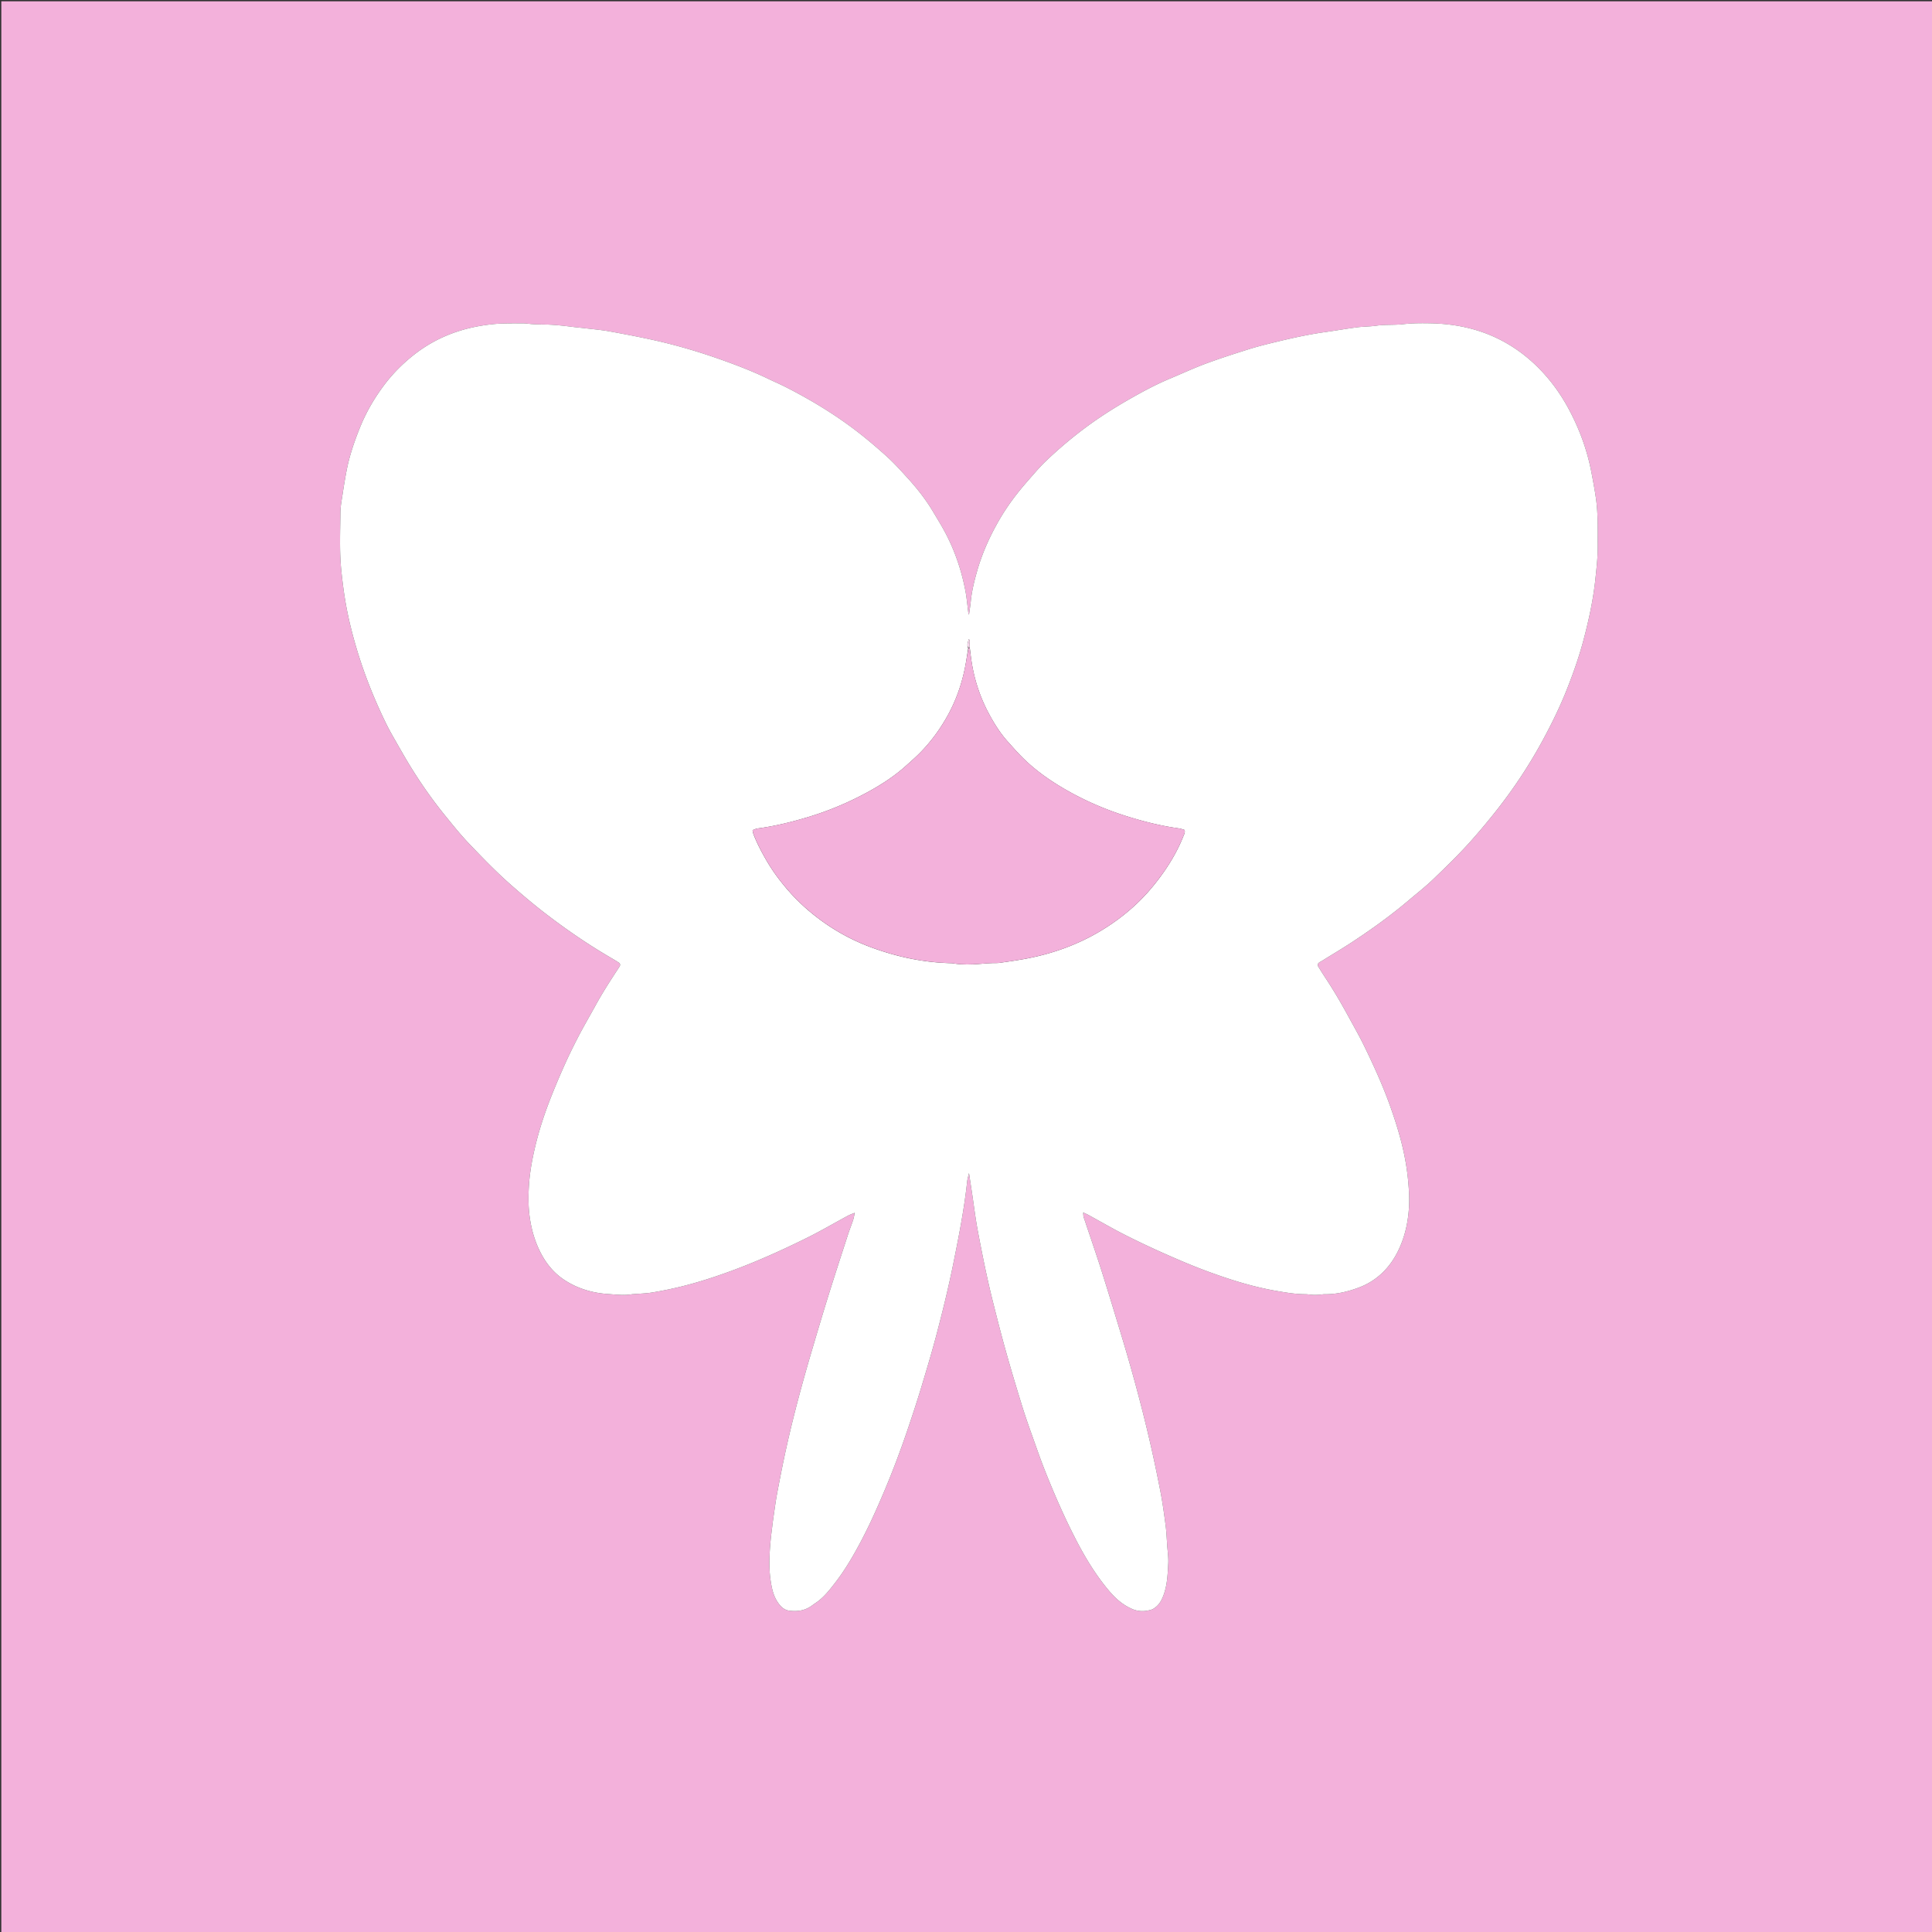
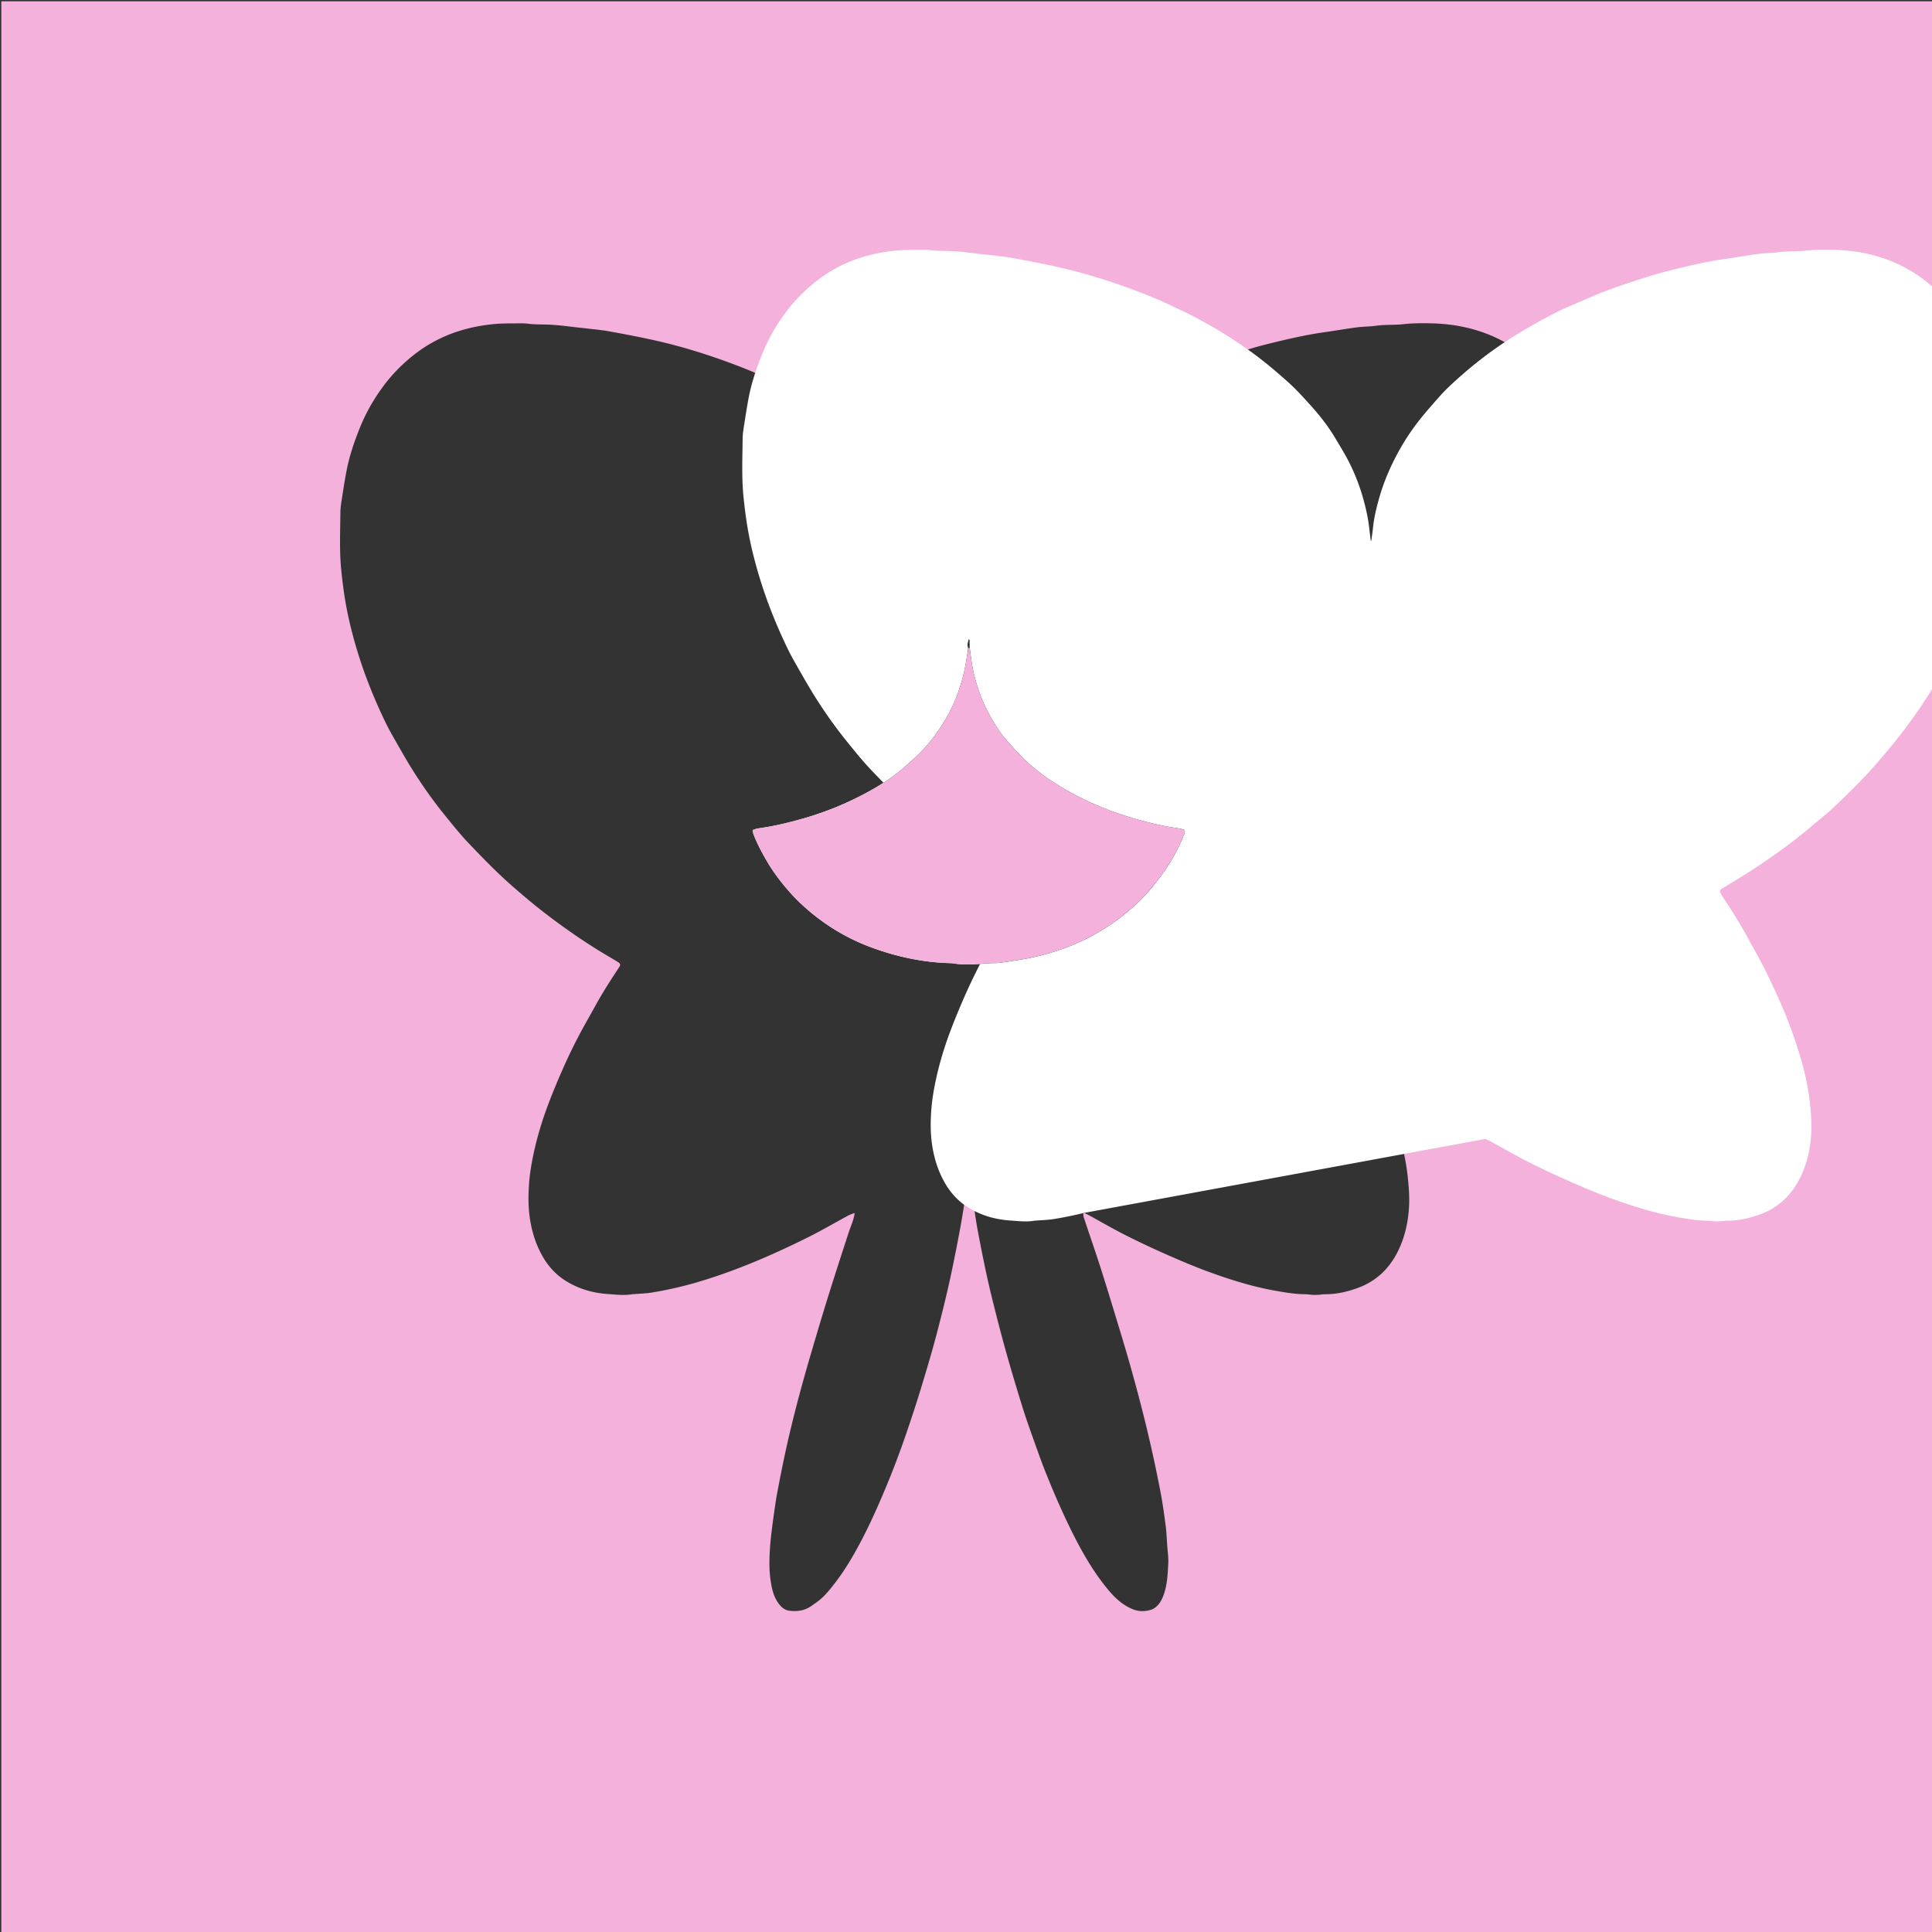
<svg xmlns="http://www.w3.org/2000/svg" data-bbox="4 4.001 5907.999 5907.999" viewBox="0 0 5906 5906" data-type="color">
  <rect x="0" y="0" width="5906" height="5906" fill="#333333" stroke="none" />
  <g>
    <path d="M3888 5912H4V4.001h5907.998l.001 5907.997C5238 5912 4564 5912 3888 5912m-573.056-2203.776c3.615 1.661 7.345 3.112 10.828 5.016 37.98 20.763 75.413 42.603 114.013 62.14 42.174 21.347 85.058 41.398 128.3 60.502 41.396 18.287 83.167 35.947 125.635 51.531 67.529 24.78 136.162 46.321 207.254 58.67 29.444 5.114 58.953 10.188 89.036 10.272 7.937.022 15.859 1.587 23.811 1.986 5.916.297 11.88.042 17.803-.307 5.964-.352 11.908-1.68 17.852-1.622 36.51.354 71.316-7.96 105.16-20.736 27.762-10.48 52.59-26.383 73.526-47.09 17.488-17.296 31.885-37.564 43.23-59.64 23.553-45.832 34.004-95.06 36.19-146.094.995-23.22-.595-46.423-2.643-69.725-3.158-35.94-9.087-71.23-17.305-106.176-10.217-43.454-23.781-85.89-38.856-127.97-21.838-60.958-48.602-119.705-76.772-177.823-16.252-33.532-34.838-65.943-52.694-98.684-21.053-38.6-43.33-76.482-67.591-113.177-7.345-11.11-14.445-22.387-21.407-33.74-3.488-5.691-2.412-10.025 2.967-13.733 2.732-1.884 5.797-3.277 8.625-5.032 31.684-19.668 63.81-38.668 94.924-59.2 58.932-38.889 116.205-80.113 170.058-125.904 24.834-21.117 50.697-41.174 74.143-63.739 40.301-38.787 80.495-77.696 117.69-119.674a2039 2039 0 0 0 82.906-99.796c50.84-65.307 95.995-134.418 135.312-207.188 26.92-49.822 51.834-100.734 72.746-153.445 19.654-49.542 37.329-99.772 51.021-151.348 16.23-61.14 29.55-122.746 36.242-185.826 3.652-34.428 7.54-68.717 7.265-103.378-.211-26.661.354-53.342-.482-79.981-.645-20.575-1.891-41.242-4.732-61.609-3.945-28.28-9.208-56.4-14.66-84.441-13.05-67.15-36.49-130.568-68.824-190.85-26.99-50.315-60.509-95.496-101.853-134.954-28.106-26.825-58.92-49.86-92.794-68.814-70.133-39.243-146.1-56.403-225.78-58.226-28.556-.653-57.113-.636-85.766 2.63-26.996 3.076-54.467.656-81.651 4.582-19.691 2.845-39.833 2.484-59.577 5.06-32.921 4.293-65.642 10.096-98.525 14.715-53.418 7.504-105.92 19.461-158.244 32.21-25.854 6.3-51.69 12.93-77.044 20.959-43.17 13.672-86.355 27.487-128.778 43.274-36.78 13.687-72.474 30.282-108.719 45.424-43.745 18.275-85.403 40.757-126.424 64.262-41.59 23.83-82.158 49.404-121.047 77.602-46.977 34.063-91.21 71.353-133.12 111.383-13.928 13.304-26.66 27.913-39.38 42.415-16.228 18.504-32.458 37.057-47.666 56.393-23.5 29.877-44.535 61.553-62.85 94.852-24.462 44.472-44.754 90.83-58.805 139.723-8.825 30.707-16.566 61.654-19.795 93.579-1.395 13.783-3.613 27.483-5.495 41.505-.718-1.471-1.635-2.583-1.797-3.796-3.182-23.707-5.062-47.662-9.626-71.095-11.513-59.103-30.408-115.94-57.943-169.557-12.451-24.246-26.919-47.476-40.89-70.916-21.9-36.741-48.336-70.288-76.98-101.782-20.976-23.061-41.784-46.322-65.18-67.382-36.179-32.565-73.25-63.755-112.527-92.48-61.462-44.952-126.662-83.688-194.4-118.246-17.788-9.075-36.22-16.876-54.205-25.577-43.226-20.915-87.88-38.375-132.99-54.644-70.211-25.322-141.615-46.865-214.468-63.112-46.045-10.27-92.436-19.091-138.863-27.503-23.494-4.256-47.406-6.235-71.146-9.1-13.85-1.673-27.761-2.859-41.6-4.618-30.347-3.858-60.729-7.099-91.37-7.302a568 568 0 0 1-29.956-.986c-10.6-.63-21.18-2.545-31.757-2.45-30.58.27-61.068-.52-91.741 2.755-36.665 3.913-72.365 11.079-107.125 22.539-47.803 15.76-91.763 39.227-131.516 70.346-34.818 27.256-65.819 58.437-92.249 93.727-29.618 39.547-54.395 82.08-73.04 128.082-17.55 43.298-32.64 87.32-41.468 133.269-4.511 23.48-8.388 47.095-11.95 70.74-2.869 19.036-6.698 38.193-6.852 57.322-.472 58.556-3.207 117.1 2.677 175.696 3.526 35.109 7.996 70.058 14.165 104.66 7.35 41.225 17.352 81.967 28.942 122.327 23.788 82.841 55.334 162.599 92.953 240.023 7.561 15.561 15.933 30.758 24.533 45.779 17.863 31.198 35.418 62.606 54.39 93.127 31.666 50.943 66.298 99.899 104.165 146.439 23.092 28.382 46.072 57.03 71.302 83.459 42.306 44.314 84.897 88.4 131.121 128.85 32.075 28.068 64.51 55.612 98.23 81.661 65.431 50.546 133.433 97.295 204.887 138.961 8.05 4.694 16.054 9.49 23.841 14.601 3.697 2.426 4.868 6.356 2.8 10.513-1.476 2.964-3.457 5.683-5.278 8.468-23.326 35.682-46.538 71.427-67.092 108.823-18.282 33.26-37.487 66.035-54.981 99.7-16.272 31.316-31.655 63.157-45.912 95.436-16.401 37.134-32.108 74.64-46.355 112.645-18.706 49.903-33.95 100.932-44.88 153.212-6.408 30.644-11.268 61.623-13.205 92.675-1.982 31.747-2.082 63.688 2.3 95.677 5.402 39.44 16.238 76.682 34.684 111.823 17.657 33.635 41.37 61.805 73.655 82.433 40.245 25.715 84.665 38.505 131.844 41.61 24.397 1.605 48.946 4.907 73.45.454.646-.117 1.333.008 1.996-.047 19.866-1.656 39.945-2.033 59.547-5.284a1177 1177 0 0 0 87.878-18.025c51.76-12.699 102.376-29.146 152.455-47.528 80.164-29.426 157.825-64.5 234.178-102.427 41.72-20.724 81.975-44.389 123.004-66.517 6.369-3.435 13.345-5.745 20.155-8.442 0 0 .132.114.29 3.313-1.542 6.446-2.622 13.048-4.719 19.308-4.86 14.52-10.583 28.754-15.302 43.316-19.908 61.443-39.98 122.838-59.216 184.493-17.445 55.916-34.121 112.077-50.712 168.255-29.033 98.308-55.879 197.216-78.152 297.29-10.252 46.064-19.375 92.394-28.14 138.768-5.053 26.74-8.465 53.796-12.427 80.738-1.739 11.826-2.964 23.727-4.493 35.585-3.656 28.348-6.173 56.787-6.921 85.37-.61 23.323.286 46.548 3.905 69.653 3.317 21.171 7.64 42.043 19.195 60.475 9.021 14.39 19.92 27.083 38.24 29.322 24.58 3.005 47.815-.525 68.324-15.668 4.283-3.163 8.656-6.21 13.055-9.213 22.932-15.648 39.837-37.228 56.574-58.726 32.424-41.649 58.714-87.241 83.135-133.893 25.033-47.82 46.937-97.093 68-146.792 27.045-63.806 51.329-128.62 73.452-194.251 13.611-40.38 27.011-80.855 39.341-121.638 16.563-54.787 33.11-109.623 47.644-164.968 18.416-70.127 35.768-140.54 50.207-211.66 17.196-84.69 33.995-169.404 43.271-255.426.824-7.642 3.217-15.114 5.546-25.683 3.48 22.875 6.488 42.514 9.45 62.16 5.744 38.102 10.305 76.427 17.44 114.267 13.676 72.53 28.18 144.93 46.151 216.548 12.957 51.635 26.11 103.242 40.515 154.485 16.03 57.02 33.034 113.782 50.663 170.33 11.094 35.587 23.89 70.652 36.34 105.804 10.223 28.866 20.45 57.758 31.746 86.213 28.02 70.582 58.322 140.14 93.072 207.756 29.012 56.452 61.584 110.502 102.528 159.137 19.888 23.623 42.721 43.979 71.672 56.206 19.231 8.122 38.926 7.815 58.493 1.54 4.876-1.563 9.416-4.877 13.466-8.178 11.17-9.102 17.636-21.331 22.708-34.653 12.06-31.68 13.122-65.076 14.925-98.168.968-17.783-1.818-35.784-3.096-53.674-1.515-21.212-2.3-42.53-5.067-63.585-4.584-34.9-9.394-69.841-16.109-104.376-10.403-53.513-21.646-106.895-34.037-159.982-25.269-108.266-54.53-215.493-86.853-321.87-19.547-64.332-38.919-128.723-59.27-192.801-15.924-50.145-33.285-99.833-49.873-149.768-2.708-8.152-6.524-16.17-5.006-25.344 0 0 .152-.168 2.977.206" fill="#F3B1DB" data-color="1" />
-     <path d="M3311.797 3708.168c-1.348 9.025 2.468 17.042 5.176 25.194 16.588 49.935 33.95 99.623 49.874 149.768 20.35 64.078 39.722 128.47 59.269 192.8 32.322 106.378 61.584 213.605 86.853 321.871 12.39 53.087 23.634 106.469 34.037 159.982 6.715 34.535 11.525 69.475 16.11 104.376 2.765 21.054 3.551 42.373 5.066 63.585 1.278 17.89 4.064 35.89 3.096 53.674-1.803 33.092-2.865 66.488-14.925 98.168-5.072 13.322-11.538 25.551-22.708 34.653-4.05 3.3-8.59 6.615-13.466 8.178-19.567 6.275-39.262 6.582-58.493-1.54-28.95-12.227-51.784-32.583-71.672-56.206-40.944-48.635-73.516-102.685-102.528-159.137-34.75-67.616-65.052-137.174-93.072-207.756-11.297-28.455-21.523-57.347-31.747-86.213-12.449-35.152-25.245-70.217-36.34-105.804-17.628-56.548-34.633-113.31-50.662-170.33-14.405-51.243-27.558-102.85-40.515-154.485-17.97-71.618-32.475-144.019-46.151-216.548-7.135-37.84-11.696-76.165-17.44-114.267-2.962-19.646-5.97-39.285-9.45-62.16-2.33 10.569-4.722 18.041-5.546 25.683-9.276 86.022-26.075 170.735-43.27 255.426-14.44 71.12-31.792 141.533-50.208 211.66-14.534 55.345-31.081 110.18-47.644 164.968-12.33 40.783-25.73 81.258-39.341 121.638-22.123 65.632-46.407 130.445-73.451 194.251-21.064 49.7-42.968 98.972-68.001 146.792-24.421 46.652-50.711 92.244-83.135 133.893-16.737 21.498-33.642 43.078-56.574 58.726-4.399 3.002-8.772 6.05-13.055 9.213-20.509 15.143-43.745 18.673-68.324 15.668-18.32-2.24-29.219-14.932-38.24-29.322-11.555-18.432-15.878-39.304-19.195-60.475-3.62-23.105-4.516-46.33-3.905-69.654.748-28.582 3.265-57.021 6.92-85.369 1.53-11.858 2.755-23.759 4.494-35.585 3.962-26.942 7.374-53.997 12.428-80.738 8.764-46.374 17.887-92.704 28.14-138.768 22.272-100.074 49.118-198.982 78.15-297.29 16.592-56.178 33.268-112.339 50.713-168.255 19.236-61.655 39.308-123.05 59.216-184.493 4.719-14.562 10.441-28.797 15.302-43.316 2.097-6.26 3.177-12.862 5.13-21.1.002-1.747-.407-1.7-.815-1.653-6.696 2.83-13.672 5.139-20.041 8.574-41.03 22.128-81.284 45.793-123.004 66.517-76.353 37.928-154.014 73-234.178 102.427-50.079 18.382-100.694 34.83-152.455 47.528a1177 1177 0 0 1-87.878 18.025c-19.602 3.25-39.68 3.628-59.547 5.284-.663.055-1.35-.07-1.997.047-24.503 4.453-49.052 1.15-73.45-.455-47.178-3.104-91.598-15.894-131.843-41.609-32.284-20.628-55.998-48.798-73.655-82.433-18.446-35.14-29.282-72.383-34.684-111.823-4.382-31.99-4.282-63.93-2.3-95.677 1.937-31.052 6.797-62.03 13.204-92.675 10.93-52.28 26.175-103.309 44.881-153.212 14.247-38.005 29.954-75.51 46.355-112.645 14.257-32.28 29.64-64.12 45.912-95.435 17.494-33.666 36.7-66.44 54.98-99.7 20.555-37.397 43.767-73.142 67.093-108.824 1.821-2.785 3.802-5.504 5.277-8.468 2.069-4.157.898-8.087-2.799-10.513-7.787-5.11-15.79-9.907-23.84-14.6-71.455-41.667-139.457-88.416-204.888-138.962-33.72-26.049-66.155-53.593-98.23-81.66-46.224-40.451-88.815-84.537-131.12-128.851-25.23-26.429-48.21-55.077-71.303-83.459-37.867-46.54-72.499-95.496-104.165-146.439-18.972-30.52-36.527-61.93-54.39-93.127-8.6-15.02-16.972-30.218-24.533-45.78-37.62-77.423-69.165-157.18-92.953-240.022-11.59-40.36-21.592-81.102-28.942-122.328-6.169-34.601-10.639-69.55-14.165-104.659-5.884-58.596-3.15-117.14-2.677-175.696.154-19.13 3.983-38.286 6.852-57.322 3.562-23.645 7.439-47.26 11.95-70.74 8.827-45.948 23.917-89.97 41.467-133.27 18.646-46.001 43.423-88.534 73.041-128.081 26.43-35.29 57.43-66.471 92.25-93.727 39.752-31.119 83.712-54.586 131.515-70.346 34.76-11.46 70.46-18.626 107.125-22.54 30.673-3.273 61.16-2.483 91.741-2.755 10.576-.094 21.157 1.82 31.757 2.451 9.97.594 19.967.92 29.955.986 30.642.203 61.024 3.444 91.372 7.302 13.838 1.76 27.748 2.945 41.599 4.617 23.74 2.866 47.652 4.845 71.146 9.101 46.427 8.412 92.818 17.234 138.863 27.503 72.853 16.247 144.257 37.79 214.469 63.112 45.108 16.269 89.763 33.73 132.99 54.644 17.983 8.701 36.416 16.502 54.204 25.577 67.738 34.558 132.938 73.294 194.4 118.246 39.277 28.725 76.348 59.915 112.527 92.48 23.396 21.06 44.204 44.32 65.18 67.382 28.644 31.494 55.08 65.04 76.98 101.782 13.971 23.44 28.439 46.67 40.89 70.916 27.535 53.618 46.43 110.454 57.943 169.557 4.564 23.433 6.444 47.388 9.626 71.095.162 1.213 1.08 2.325 1.797 3.796 1.882-14.022 4.1-27.722 5.495-41.505 3.23-31.925 10.97-62.872 19.795-93.579 14.05-48.894 34.343-95.25 58.805-139.723 18.315-33.299 39.35-64.975 62.85-94.852 15.208-19.336 31.438-37.89 47.666-56.393 12.72-14.502 25.452-29.111 39.38-42.415 41.91-40.03 86.143-77.32 133.12-111.383 38.889-28.198 79.458-53.772 121.047-77.602 41.02-23.505 82.68-45.987 126.424-64.262 36.245-15.142 71.939-31.737 108.72-45.424 42.422-15.787 85.607-29.602 128.777-43.274 25.354-8.03 51.19-14.659 77.044-20.958 52.325-12.75 104.826-24.707 158.244-32.21 32.883-4.62 65.604-10.423 98.525-14.717 19.744-2.575 39.886-2.214 59.577-5.059 27.184-3.926 54.655-1.506 81.65-4.583 28.654-3.265 57.211-3.282 85.766-2.629 79.68 1.823 155.648 18.983 225.781 58.226 33.874 18.955 64.688 41.989 92.794 68.814 41.344 39.458 74.864 84.639 101.853 134.955 32.335 60.28 55.773 123.7 68.825 190.849 5.45 28.042 10.714 56.161 14.659 84.441 2.84 20.367 4.087 41.034 4.732 61.609.836 26.64.271 53.32.482 79.981.275 34.661-3.613 68.95-7.265 103.378-6.692 63.08-20.012 124.687-36.242 185.826-13.692 51.576-31.367 101.806-51.02 151.348-20.913 52.711-45.827 103.623-72.747 153.445-39.317 72.77-84.472 141.88-135.312 207.188a2039 2039 0 0 1-82.906 99.796c-37.195 41.978-77.389 80.887-117.69 119.674-23.446 22.565-49.309 42.622-74.143 63.739-53.853 45.79-111.126 87.015-170.058 125.904-31.114 20.532-63.24 39.532-94.924 59.2-2.828 1.755-5.893 3.148-8.625 5.032-5.379 3.708-6.455 8.042-2.967 13.732 6.962 11.354 14.062 22.632 21.407 33.74 24.262 36.696 46.538 74.578 67.59 113.178 17.857 32.74 36.443 65.152 52.695 98.684 28.17 58.118 54.934 116.865 76.772 177.824 15.075 42.08 28.639 84.515 38.856 127.969 8.218 34.946 14.147 70.236 17.305 106.176 2.048 23.302 3.638 46.505 2.643 69.725-2.186 51.035-12.637 100.262-36.19 146.094-11.345 22.076-25.742 42.344-43.23 59.64-20.937 20.707-45.764 36.61-73.526 47.09-33.844 12.776-68.65 21.09-105.16 20.736-5.944-.058-11.888 1.27-17.852 1.622-5.923.35-11.887.604-17.803.307-7.952-.4-15.874-1.964-23.811-1.986-30.083-.084-59.592-5.158-89.036-10.272-71.092-12.349-139.725-33.89-207.254-58.67-42.468-15.584-84.239-33.244-125.634-51.531-43.243-19.104-86.127-39.155-128.301-60.502-38.6-19.537-76.032-41.377-114.013-62.14-3.483-1.904-7.213-3.355-12.476-5.677-1.997-.789-2.348-.917-2.699-1.045zm-347.66-1731.55c-.032-3.913.265-7.864-.193-11.726-.436-3.67 2.059-8.239-2.767-10.85-1.329 5.68-3.12 11.259-3.762 16.966-.321 2.853 1.456 5.942 2.163 12.218-2.442 15.077-4.717 30.182-7.356 45.224-10.089 57.504-28.805 111.888-57.544 162.905-22.705 40.303-49.94 77.085-82.316 109.98-13.982 14.205-29.122 27.289-43.977 40.613-35.911 32.21-76.33 58.035-118.536 80.88-58.702 31.776-120.104 57.3-184.21 76.317-49.177 14.588-98.826 26.705-149.738 33.424-5.025.664-9.8 3.224-15.395 5.147 1.139 5.028 1.555 8.962 2.916 12.537 10.456 27.467 24.212 53.275 38.849 78.73 20.687 35.977 45.597 68.855 73.112 99.639 25.757 28.817 54.467 54.659 85.317 78.144 50.227 38.234 105.04 68.095 164.127 89.833 77.933 28.672 158.333 45.676 241.609 47.762 3.974.1 7.959.641 11.897 1.248 25.192 3.883 50.593 3.002 75.734 1.078 13.91-1.064 27.803-2.28 41.761-2.67 6.66-.187 13.41.238 19.965-.699 24.322-3.476 48.66-6.955 72.848-11.241 84.724-15.014 164.695-43.217 238.484-87.861 41.712-25.238 80.291-54.69 115.192-88.828 26.248-25.675 49.631-53.855 70.98-83.629 26.077-36.365 48.202-75.07 64.718-116.777 2.097-5.296 5.536-10.692 2.954-17.978-5.283-1.486-10.88-3.784-16.682-4.583-53.532-7.363-105.782-20.407-157.26-36.382-70.867-21.992-138.528-51.62-202.24-89.75-44.103-26.395-85.539-56.565-121.782-93.266-14.481-14.663-28.08-30.207-41.881-45.528-23.328-25.896-41.725-55.197-58.115-85.78-23.76-44.334-40.254-91.353-49.803-140.686-3.909-20.192-6.158-40.705-9.068-64.411" fill="#FFFFFF" data-color="2" />
+     <path d="M3311.797 3708.168a1177 1177 0 0 1-87.878 18.025c-19.602 3.25-39.68 3.628-59.547 5.284-.663.055-1.35-.07-1.997.047-24.503 4.453-49.052 1.15-73.45-.455-47.178-3.104-91.598-15.894-131.843-41.609-32.284-20.628-55.998-48.798-73.655-82.433-18.446-35.14-29.282-72.383-34.684-111.823-4.382-31.99-4.282-63.93-2.3-95.677 1.937-31.052 6.797-62.03 13.204-92.675 10.93-52.28 26.175-103.309 44.881-153.212 14.247-38.005 29.954-75.51 46.355-112.645 14.257-32.28 29.64-64.12 45.912-95.435 17.494-33.666 36.7-66.44 54.98-99.7 20.555-37.397 43.767-73.142 67.093-108.824 1.821-2.785 3.802-5.504 5.277-8.468 2.069-4.157.898-8.087-2.799-10.513-7.787-5.11-15.79-9.907-23.84-14.6-71.455-41.667-139.457-88.416-204.888-138.962-33.72-26.049-66.155-53.593-98.23-81.66-46.224-40.451-88.815-84.537-131.12-128.851-25.23-26.429-48.21-55.077-71.303-83.459-37.867-46.54-72.499-95.496-104.165-146.439-18.972-30.52-36.527-61.93-54.39-93.127-8.6-15.02-16.972-30.218-24.533-45.78-37.62-77.423-69.165-157.18-92.953-240.022-11.59-40.36-21.592-81.102-28.942-122.328-6.169-34.601-10.639-69.55-14.165-104.659-5.884-58.596-3.15-117.14-2.677-175.696.154-19.13 3.983-38.286 6.852-57.322 3.562-23.645 7.439-47.26 11.95-70.74 8.827-45.948 23.917-89.97 41.467-133.27 18.646-46.001 43.423-88.534 73.041-128.081 26.43-35.29 57.43-66.471 92.25-93.727 39.752-31.119 83.712-54.586 131.515-70.346 34.76-11.46 70.46-18.626 107.125-22.54 30.673-3.273 61.16-2.483 91.741-2.755 10.576-.094 21.157 1.82 31.757 2.451 9.97.594 19.967.92 29.955.986 30.642.203 61.024 3.444 91.372 7.302 13.838 1.76 27.748 2.945 41.599 4.617 23.74 2.866 47.652 4.845 71.146 9.101 46.427 8.412 92.818 17.234 138.863 27.503 72.853 16.247 144.257 37.79 214.469 63.112 45.108 16.269 89.763 33.73 132.99 54.644 17.983 8.701 36.416 16.502 54.204 25.577 67.738 34.558 132.938 73.294 194.4 118.246 39.277 28.725 76.348 59.915 112.527 92.48 23.396 21.06 44.204 44.32 65.18 67.382 28.644 31.494 55.08 65.04 76.98 101.782 13.971 23.44 28.439 46.67 40.89 70.916 27.535 53.618 46.43 110.454 57.943 169.557 4.564 23.433 6.444 47.388 9.626 71.095.162 1.213 1.08 2.325 1.797 3.796 1.882-14.022 4.1-27.722 5.495-41.505 3.23-31.925 10.97-62.872 19.795-93.579 14.05-48.894 34.343-95.25 58.805-139.723 18.315-33.299 39.35-64.975 62.85-94.852 15.208-19.336 31.438-37.89 47.666-56.393 12.72-14.502 25.452-29.111 39.38-42.415 41.91-40.03 86.143-77.32 133.12-111.383 38.889-28.198 79.458-53.772 121.047-77.602 41.02-23.505 82.68-45.987 126.424-64.262 36.245-15.142 71.939-31.737 108.72-45.424 42.422-15.787 85.607-29.602 128.777-43.274 25.354-8.03 51.19-14.659 77.044-20.958 52.325-12.75 104.826-24.707 158.244-32.21 32.883-4.62 65.604-10.423 98.525-14.717 19.744-2.575 39.886-2.214 59.577-5.059 27.184-3.926 54.655-1.506 81.65-4.583 28.654-3.265 57.211-3.282 85.766-2.629 79.68 1.823 155.648 18.983 225.781 58.226 33.874 18.955 64.688 41.989 92.794 68.814 41.344 39.458 74.864 84.639 101.853 134.955 32.335 60.28 55.773 123.7 68.825 190.849 5.45 28.042 10.714 56.161 14.659 84.441 2.84 20.367 4.087 41.034 4.732 61.609.836 26.64.271 53.32.482 79.981.275 34.661-3.613 68.95-7.265 103.378-6.692 63.08-20.012 124.687-36.242 185.826-13.692 51.576-31.367 101.806-51.02 151.348-20.913 52.711-45.827 103.623-72.747 153.445-39.317 72.77-84.472 141.88-135.312 207.188a2039 2039 0 0 1-82.906 99.796c-37.195 41.978-77.389 80.887-117.69 119.674-23.446 22.565-49.309 42.622-74.143 63.739-53.853 45.79-111.126 87.015-170.058 125.904-31.114 20.532-63.24 39.532-94.924 59.2-2.828 1.755-5.893 3.148-8.625 5.032-5.379 3.708-6.455 8.042-2.967 13.732 6.962 11.354 14.062 22.632 21.407 33.74 24.262 36.696 46.538 74.578 67.59 113.178 17.857 32.74 36.443 65.152 52.695 98.684 28.17 58.118 54.934 116.865 76.772 177.824 15.075 42.08 28.639 84.515 38.856 127.969 8.218 34.946 14.147 70.236 17.305 106.176 2.048 23.302 3.638 46.505 2.643 69.725-2.186 51.035-12.637 100.262-36.19 146.094-11.345 22.076-25.742 42.344-43.23 59.64-20.937 20.707-45.764 36.61-73.526 47.09-33.844 12.776-68.65 21.09-105.16 20.736-5.944-.058-11.888 1.27-17.852 1.622-5.923.35-11.887.604-17.803.307-7.952-.4-15.874-1.964-23.811-1.986-30.083-.084-59.592-5.158-89.036-10.272-71.092-12.349-139.725-33.89-207.254-58.67-42.468-15.584-84.239-33.244-125.634-51.531-43.243-19.104-86.127-39.155-128.301-60.502-38.6-19.537-76.032-41.377-114.013-62.14-3.483-1.904-7.213-3.355-12.476-5.677-1.997-.789-2.348-.917-2.699-1.045zm-347.66-1731.55c-.032-3.913.265-7.864-.193-11.726-.436-3.67 2.059-8.239-2.767-10.85-1.329 5.68-3.12 11.259-3.762 16.966-.321 2.853 1.456 5.942 2.163 12.218-2.442 15.077-4.717 30.182-7.356 45.224-10.089 57.504-28.805 111.888-57.544 162.905-22.705 40.303-49.94 77.085-82.316 109.98-13.982 14.205-29.122 27.289-43.977 40.613-35.911 32.21-76.33 58.035-118.536 80.88-58.702 31.776-120.104 57.3-184.21 76.317-49.177 14.588-98.826 26.705-149.738 33.424-5.025.664-9.8 3.224-15.395 5.147 1.139 5.028 1.555 8.962 2.916 12.537 10.456 27.467 24.212 53.275 38.849 78.73 20.687 35.977 45.597 68.855 73.112 99.639 25.757 28.817 54.467 54.659 85.317 78.144 50.227 38.234 105.04 68.095 164.127 89.833 77.933 28.672 158.333 45.676 241.609 47.762 3.974.1 7.959.641 11.897 1.248 25.192 3.883 50.593 3.002 75.734 1.078 13.91-1.064 27.803-2.28 41.761-2.67 6.66-.187 13.41.238 19.965-.699 24.322-3.476 48.66-6.955 72.848-11.241 84.724-15.014 164.695-43.217 238.484-87.861 41.712-25.238 80.291-54.69 115.192-88.828 26.248-25.675 49.631-53.855 70.98-83.629 26.077-36.365 48.202-75.07 64.718-116.777 2.097-5.296 5.536-10.692 2.954-17.978-5.283-1.486-10.88-3.784-16.682-4.583-53.532-7.363-105.782-20.407-157.26-36.382-70.867-21.992-138.528-51.62-202.24-89.75-44.103-26.395-85.539-56.565-121.782-93.266-14.481-14.663-28.08-30.207-41.881-45.528-23.328-25.896-41.725-55.197-58.115-85.78-23.76-44.334-40.254-91.353-49.803-140.686-3.909-20.192-6.158-40.705-9.068-64.411" fill="#FFFFFF" data-color="2" />
    <path d="M2964.044 1979.958c3.004 20.366 5.253 40.879 9.162 61.07 9.55 49.334 26.044 96.353 49.803 140.686 16.39 30.584 34.787 59.885 58.115 85.78 13.802 15.322 27.4 30.866 41.88 45.53 36.244 36.7 77.68 66.87 121.783 93.266 63.712 38.13 131.373 67.757 202.24 89.75 51.478 15.974 103.728 29.018 157.26 36.381 5.802.799 11.399 3.097 16.682 4.583 2.582 7.286-.857 12.682-2.954 17.978-16.516 41.707-38.64 80.412-64.717 116.777-21.35 29.774-44.733 57.954-70.98 83.629-34.902 34.139-73.48 63.59-115.193 88.828-73.79 44.644-153.76 72.847-238.484 87.86-24.188 4.287-48.526 7.766-72.848 11.242-6.554.937-13.304.512-19.965.698-13.958.39-27.851 1.607-41.76 2.671-25.142 1.924-50.543 2.805-75.735-1.078-3.938-.607-7.923-1.149-11.897-1.248-83.276-2.086-163.676-19.09-241.609-47.762-59.087-21.738-113.9-51.599-164.127-89.833-30.85-23.485-59.56-49.327-85.317-78.144-27.515-30.784-52.425-63.662-73.112-99.639-14.637-25.455-28.393-51.263-38.849-78.73-1.36-3.575-1.777-7.51-2.916-12.537 5.595-1.923 10.37-4.483 15.395-5.147 50.912-6.72 100.56-18.836 149.738-33.424 64.106-19.017 125.508-44.54 184.21-76.316 42.206-22.846 82.625-48.67 118.536-80.88 14.855-13.325 29.995-26.409 43.977-40.615 32.376-32.894 59.611-69.676 82.316-109.979 28.74-51.017 47.455-105.401 57.544-162.905 2.639-15.042 4.914-30.147 8.504-46.879 1.87-1.64 2.594-1.627 3.318-1.613" fill="#F3B1DB" data-color="1" />
-     <path d="M2964.09 1978.288c-.77 1.656-1.493 1.642-3.303 1.636-1.916-2.974-3.693-6.063-3.372-8.916.642-5.707 2.433-11.286 3.762-16.966 4.826 2.611 2.331 7.18 2.767 10.85.458 3.862.16 7.813.147 13.396" fill="#F9D7ED" data-color="3" />
-     <path d="M2611.955 3707.937c.351-.113.76-.16.679-.013-.49.193-.622.079-.679.013" fill="#F3B1DB" data-color="1" />
    <path d="M3311.882 3708.093c-.485-.475-.885-1.025-1.285-1.575.35.128.702.256 1.287.858.235.474.083.642-.002.717" fill="#F3B1DB" data-color="1" />
  </g>
</svg>